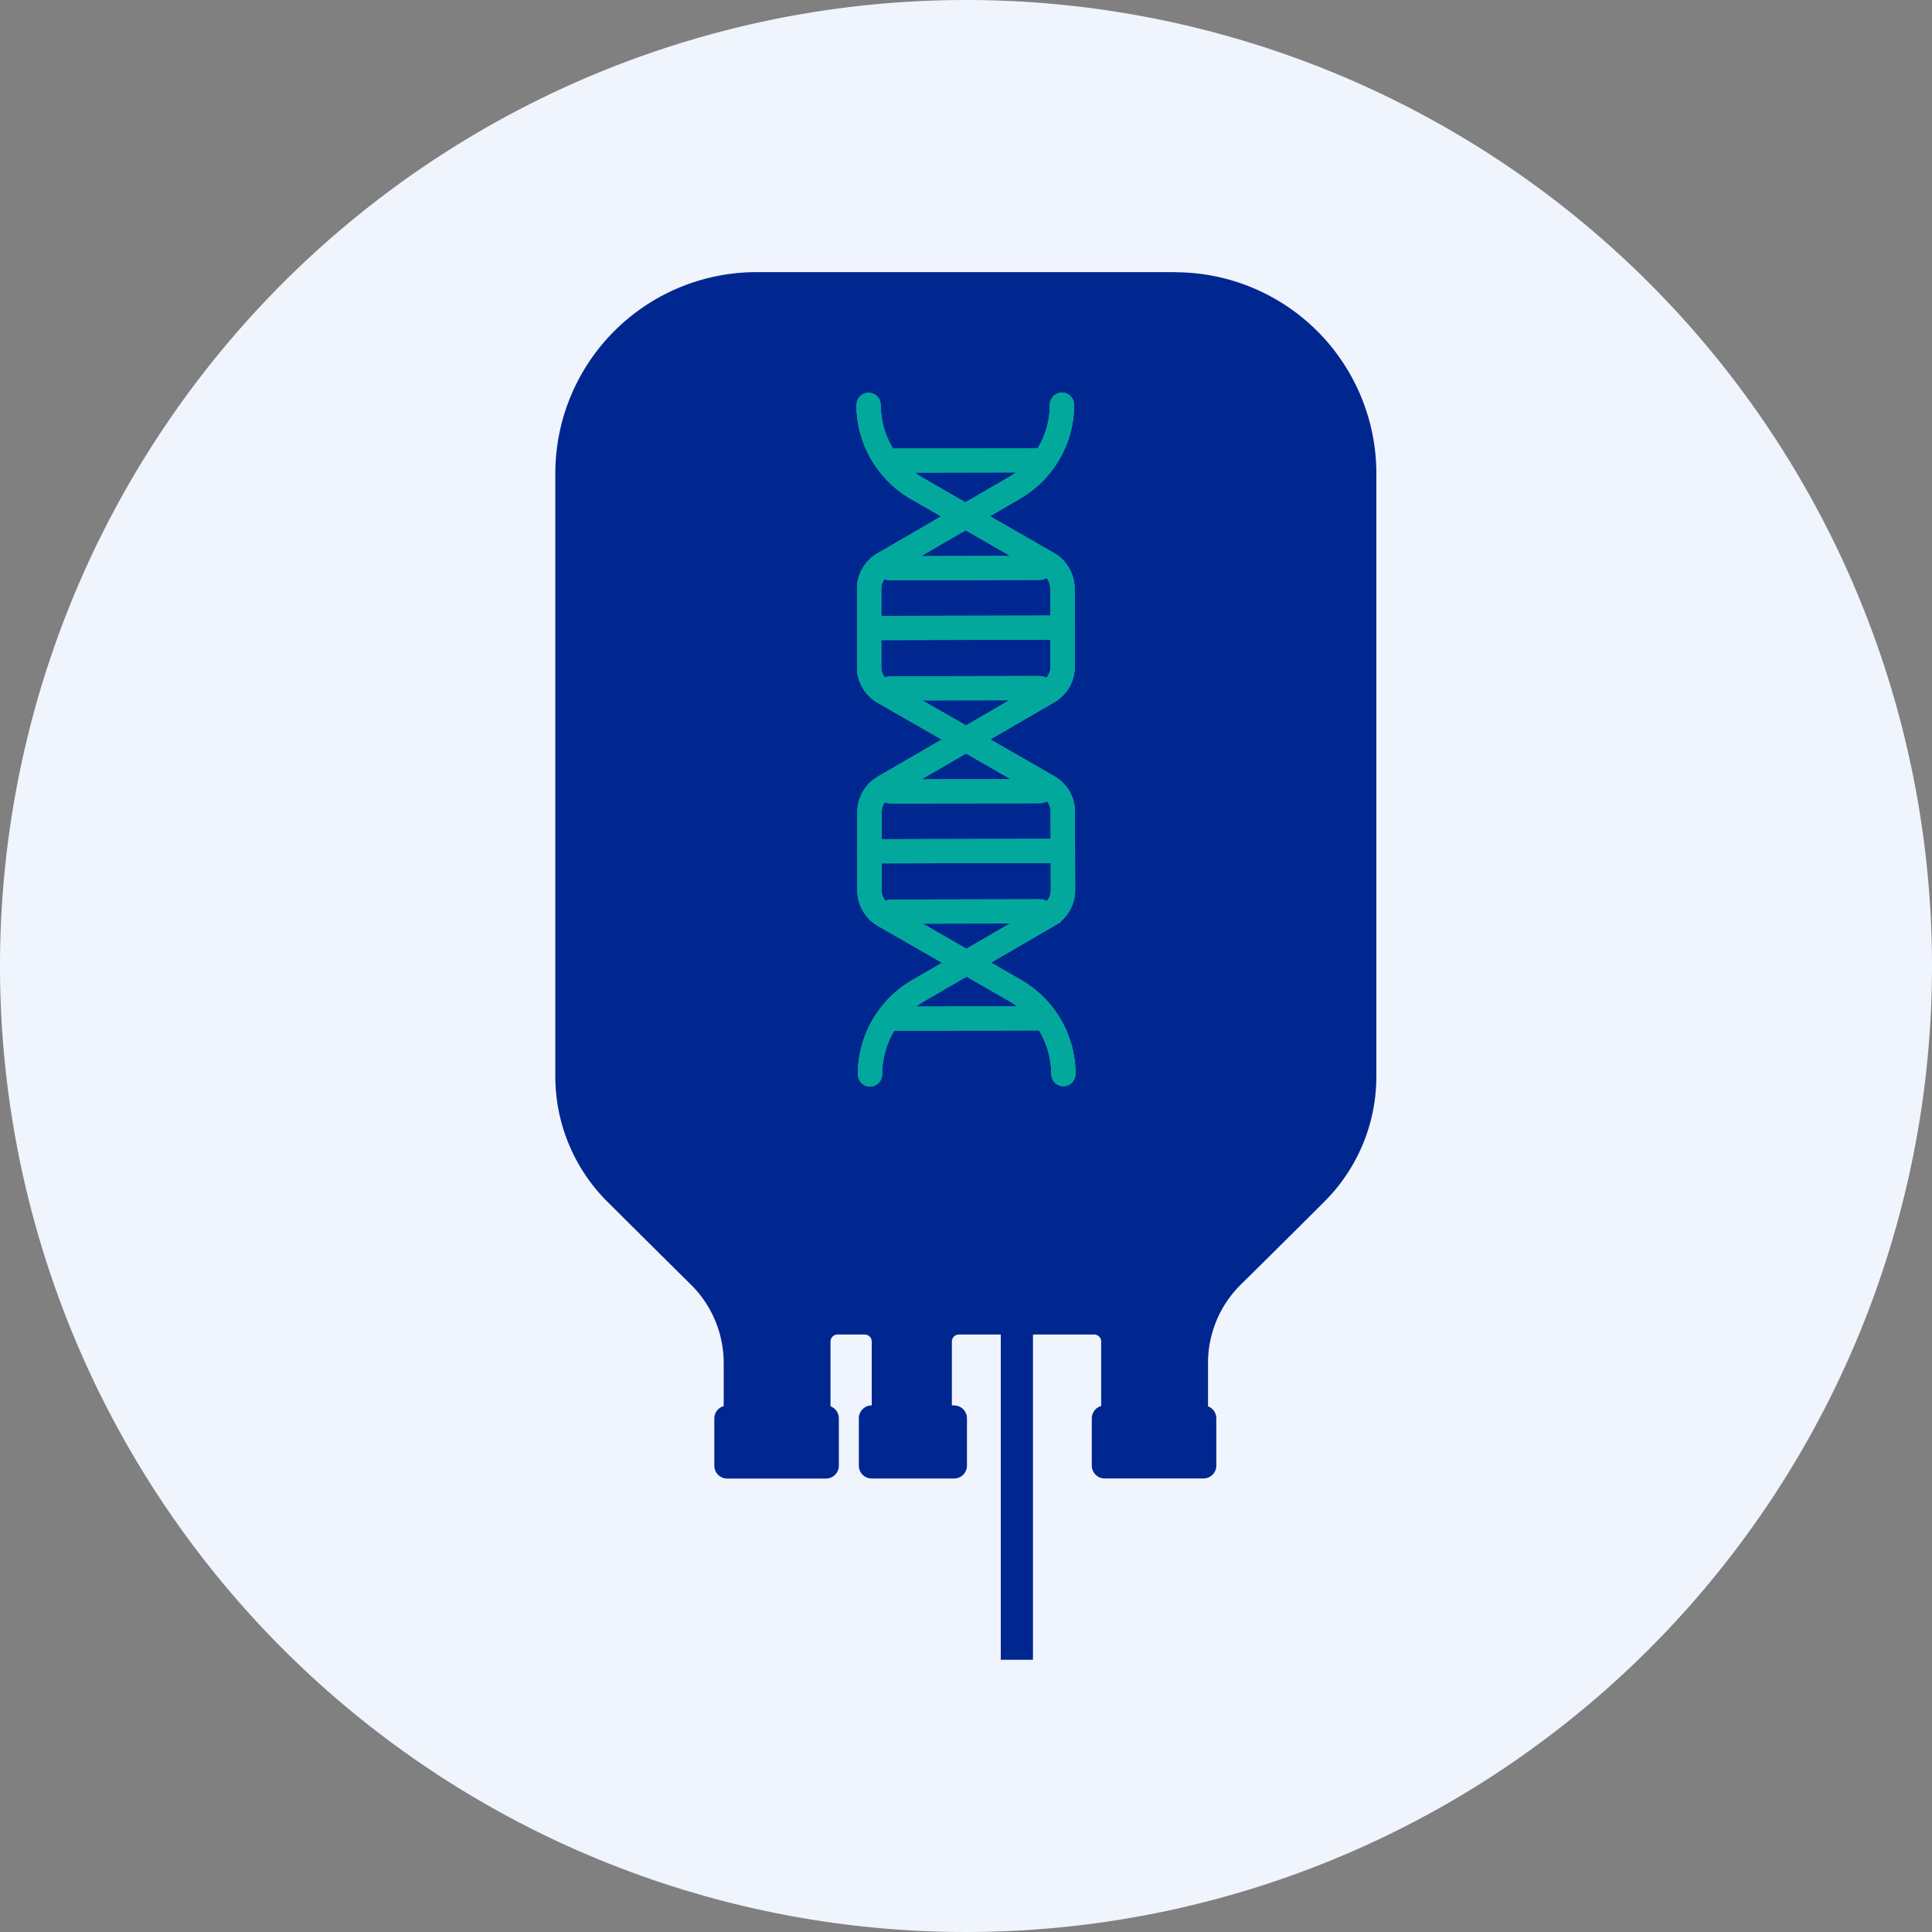
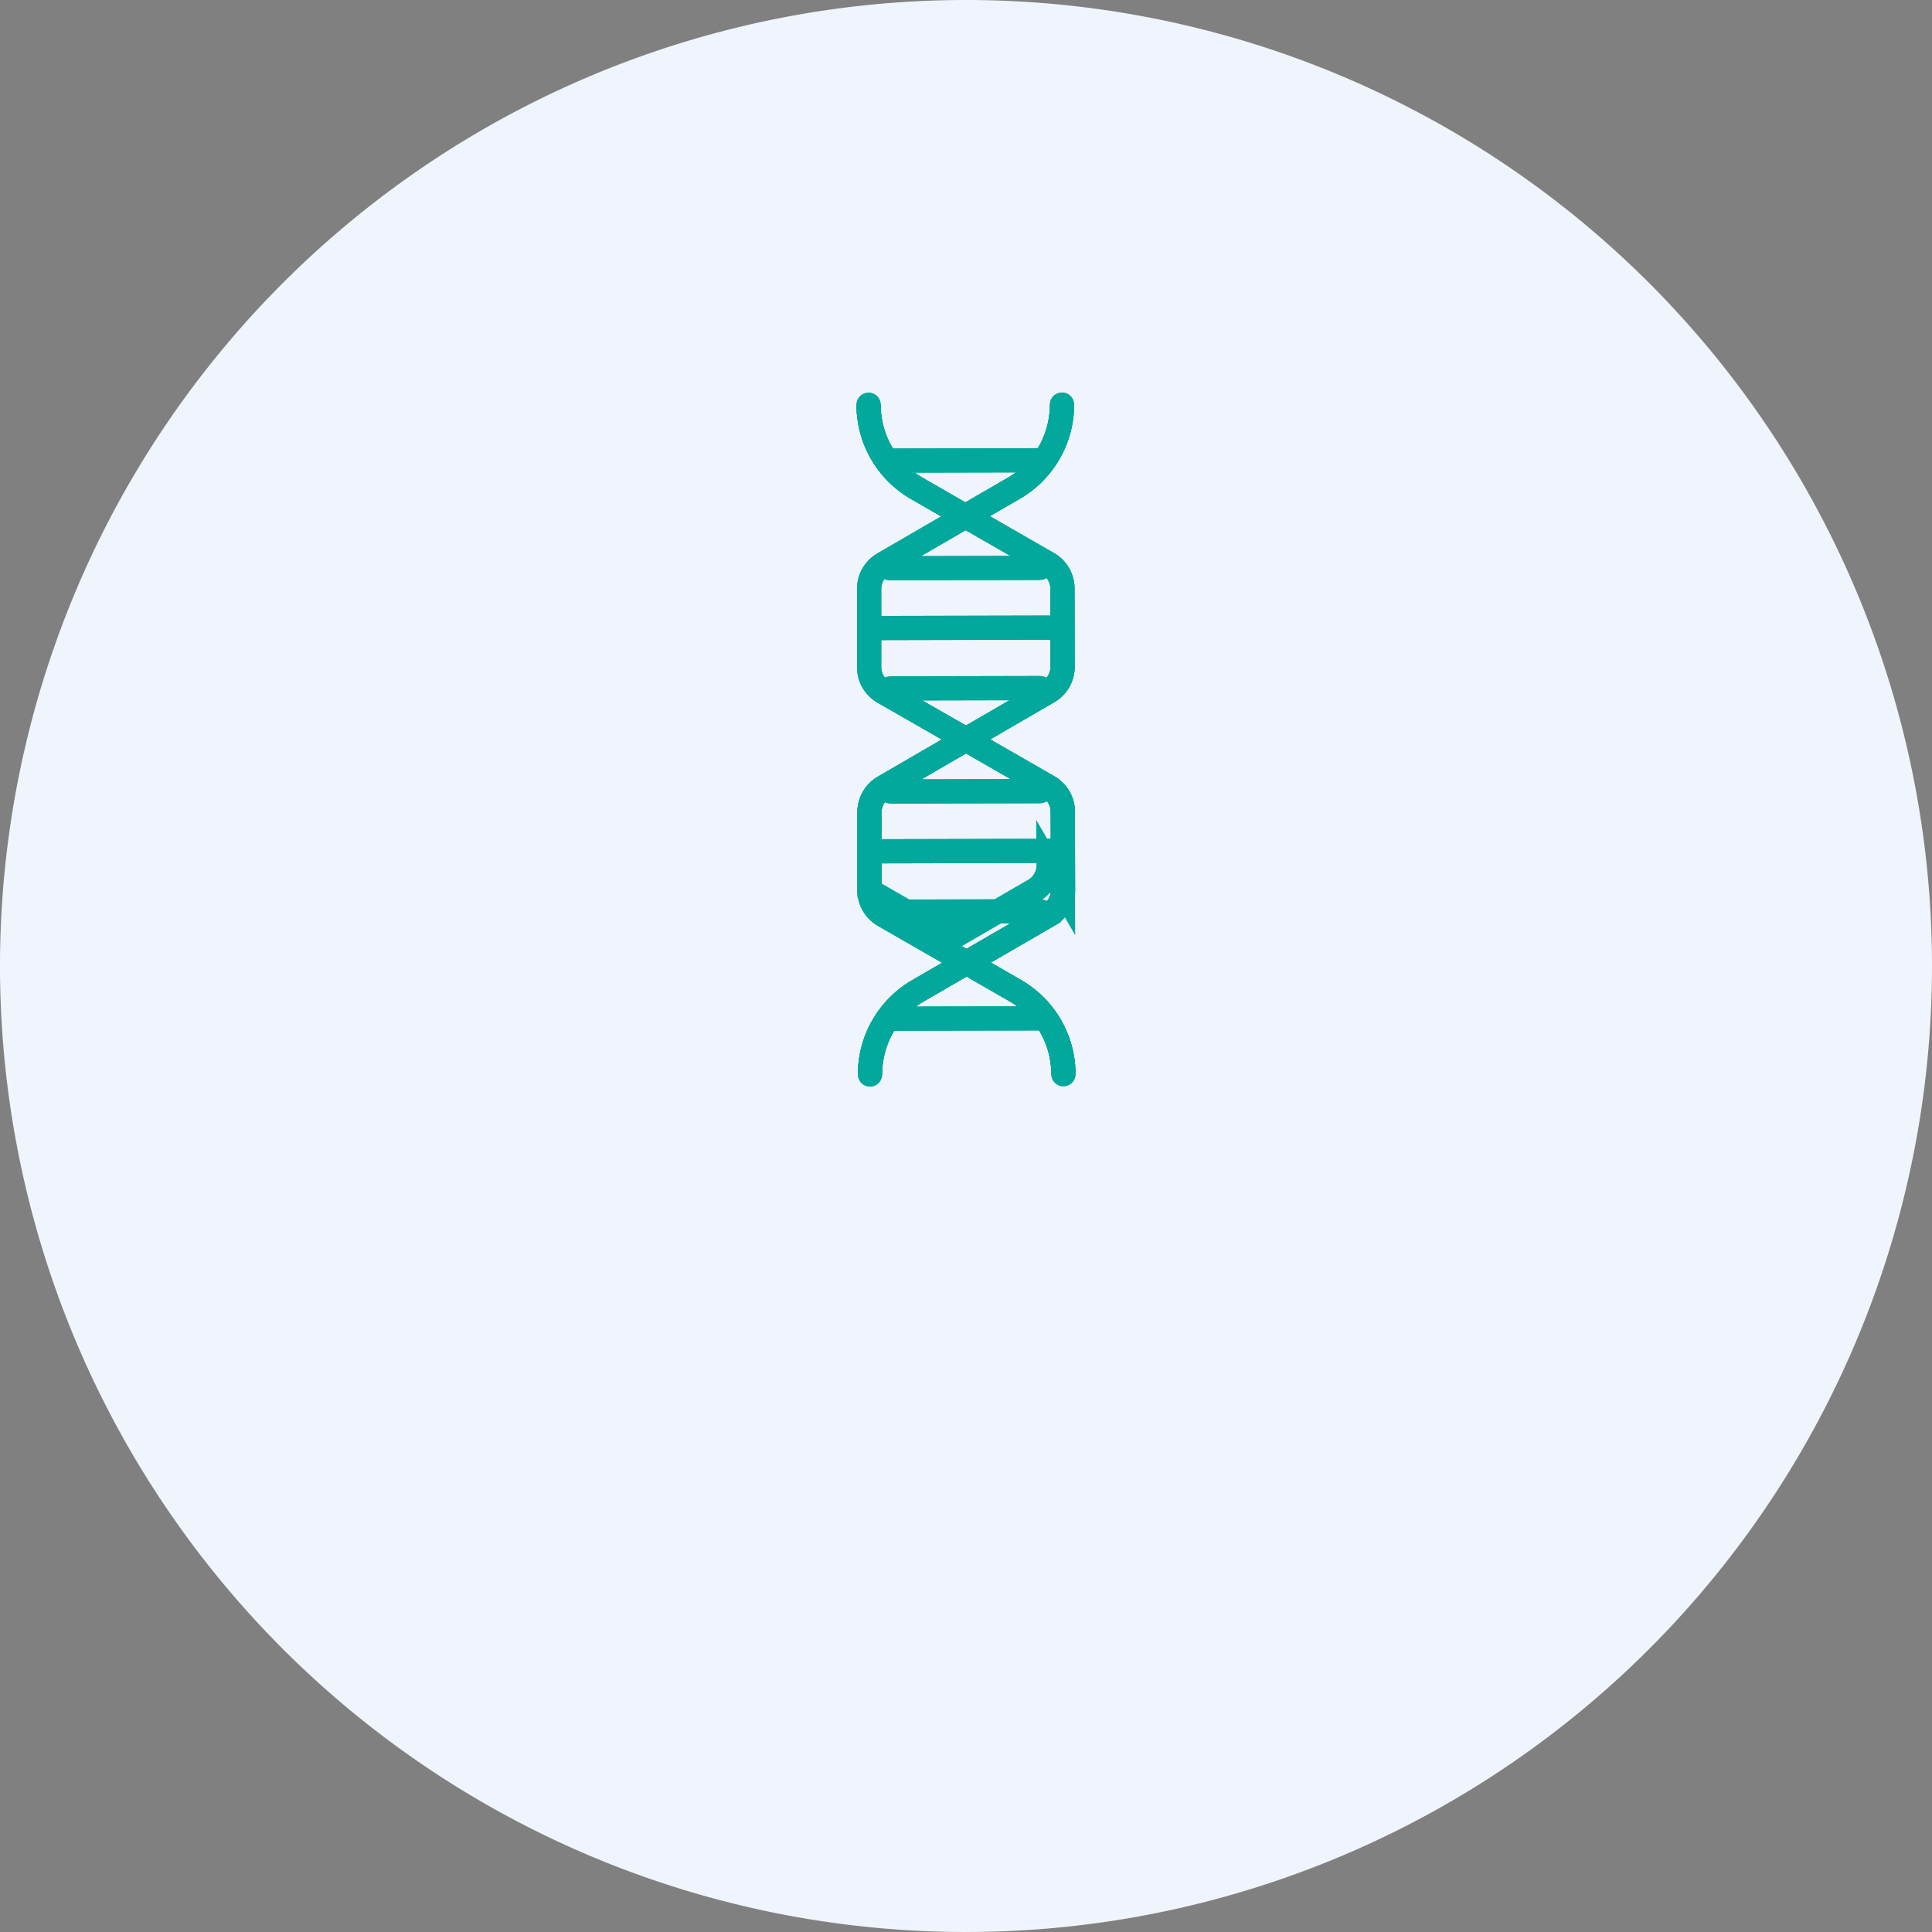
<svg xmlns="http://www.w3.org/2000/svg" width="60" height="60">
  <rect width="100%" height="100%" fill="#808080" stroke="none" />
  <g data-name="Group 19938">
    <path data-name="Path 43849" d="M60 30A30 30 0 1 1 30 0a30 30 0 0 1 30 30" fill="#f0f4fc" />
-     <path data-name="Path 43850" d="M36.508 8.451H23.492a6.252 6.252 0 0 0-6.246 6.249v18.713a5.491 5.491 0 0 0 1.62 3.91s1.487 1.481 2.583 2.564a3.426 3.426 0 0 1 1.026 2.457v1.323a.4.4 0 0 0-.291.38v1.471a.4.4 0 0 0 .4.4h3.067a.4.4 0 0 0 .4-.4v-1.471a.4.4 0 0 0-.259-.373v-2.01a.218.218 0 0 1 .218-.219h.844a.218.218 0 0 1 .218.219v1.982a.4.4 0 0 0-.4.4v1.471a.4.4 0 0 0 .4.4h2.558a.4.4 0 0 0 .4-.4v-1.47a.4.4 0 0 0-.4-.4h-.069v-1.983a.219.219 0 0 1 .219-.219h1.3v10.1h1v-10.1h1.9a.218.218 0 0 1 .218.219v2a.4.4 0 0 0-.291.38v1.471a.4.4 0 0 0 .4.4h3.067a.4.4 0 0 0 .4-.4v-1.468a.4.4 0 0 0-.258-.373v-1.33a3.426 3.426 0 0 1 1.025-2.457c1.1-1.083 2.582-2.562 2.582-2.562a5.492 5.492 0 0 0 1.621-3.91V14.7a6.253 6.253 0 0 0-6.246-6.245" fill="#00278f" />
    <path data-name="Path 43851" d="m33.012 27.642-.005-2.434a.894.894 0 0 0-.449-.773L30 22.965l-2.552 1.481a.9.9 0 0 0-.445.775v2.435a.9.9 0 0 0 .449.773l2.563 1.471 2.552-1.481a.892.892 0 0 0 .445-.775" fill="none" stroke="#03a89c" stroke-miterlimit="10" stroke-width=".751" />
-     <path data-name="Path 43852" d="m33.012 27.642-.005-2.434a.894.894 0 0 0-.449-.773L30 22.965l-2.552 1.481a.9.9 0 0 0-.445.775v2.435a.9.9 0 0 0 .449.773l2.563 1.471 2.552-1.481a.892.892 0 0 0 .445-.777Z" fill="none" stroke="#03a89c" stroke-linecap="round" stroke-miterlimit="10" stroke-width=".751" />
+     <path data-name="Path 43852" d="m33.012 27.642-.005-2.434a.894.894 0 0 0-.449-.773L30 22.965l-2.552 1.481a.9.9 0 0 0-.445.775v2.435l2.563 1.471 2.552-1.481a.892.892 0 0 0 .445-.777Z" fill="none" stroke="#03a89c" stroke-linecap="round" stroke-miterlimit="10" stroke-width=".751" />
    <path data-name="Path 43853" d="m33.012 27.642-.005-2.434a.894.894 0 0 0-.449-.773L30 22.965l-2.552 1.481a.9.9 0 0 0-.445.775v2.435a.9.9 0 0 0 .449.773l2.563 1.471 2.552-1.481a.892.892 0 0 0 .445-.775" fill="none" stroke="#03a89c" stroke-miterlimit="10" stroke-width=".751" />
    <path data-name="Path 43854" d="m33.012 27.642-.005-2.434a.894.894 0 0 0-.449-.773L30 22.965l-2.552 1.481a.9.9 0 0 0-.445.775v2.435a.9.9 0 0 0 .449.773l2.563 1.471 2.552-1.481a.892.892 0 0 0 .445-.777Z" fill="none" stroke="#03a89c" stroke-linecap="round" stroke-miterlimit="10" stroke-width=".751" />
    <path data-name="Path 43855" d="M33.025 33.358a3 3 0 0 0-1.506-2.6l-1.5-.864-1.5.87a3.005 3.005 0 0 0-1.5 2.605" fill="none" stroke="#03a89c" stroke-miterlimit="10" stroke-width=".751" />
    <path data-name="Path 43856" d="M33.025 33.358h0a3 3 0 0 0-1.506-2.6l-1.5-.864-1.5.87a3.005 3.005 0 0 0-1.5 2.605" fill="none" stroke="#03a89c" stroke-linecap="round" stroke-miterlimit="10" stroke-width=".751" />
    <path data-name="Path 43857" d="M33.025 33.358a3 3 0 0 0-1.506-2.6l-1.5-.864-1.5.87a3.005 3.005 0 0 0-1.5 2.605" fill="none" stroke="#03a89c" stroke-miterlimit="10" stroke-width=".751" />
    <path data-name="Path 43858" d="M33.025 33.358h0a3 3 0 0 0-1.506-2.6l-1.5-.864-1.5.87a3.005 3.005 0 0 0-1.5 2.605" fill="none" stroke="#03a89c" stroke-linecap="round" stroke-miterlimit="10" stroke-width=".751" />
    <path data-name="Line 1763" fill="none" stroke="#03a89c" stroke-miterlimit="10" stroke-width=".751" d="m27.644 24.58 4.67-.01" />
    <path data-name="Line 1764" fill="none" stroke="#03a89c" stroke-linecap="round" stroke-miterlimit="10" stroke-width=".751" d="m27.644 24.58 4.67-.01" />
    <path data-name="Line 1765" fill="none" stroke="#03a89c" stroke-miterlimit="10" stroke-width=".751" d="m27.653 28.312 4.67-.01" />
    <path data-name="Line 1766" fill="none" stroke="#03a89c" stroke-linecap="round" stroke-miterlimit="10" stroke-width=".751" d="m27.653 28.312 4.67-.01" />
    <path data-name="Line 1767" fill="none" stroke="#03a89c" stroke-miterlimit="10" stroke-width=".751" d="m27.66 31.636 4.67-.01" />
    <path data-name="Line 1768" fill="none" stroke="#03a89c" stroke-linecap="round" stroke-miterlimit="10" stroke-width=".751" d="m27.66 31.636 4.67-.01" />
    <path data-name="Path 43859" d="M26.975 12.572a3 3 0 0 0 1.506 2.6l1.5.864 1.5-.87a3 3 0 0 0 1.5-2.6" fill="none" stroke="#03a89c" stroke-miterlimit="10" stroke-width=".751" />
    <path data-name="Path 43860" d="M26.975 12.572h0a3 3 0 0 0 1.506 2.6l1.5.864 1.5-.87a3 3 0 0 0 1.5-2.6" fill="none" stroke="#03a89c" stroke-linecap="round" stroke-miterlimit="10" stroke-width=".751" />
    <path data-name="Path 43861" d="M26.975 12.572a3 3 0 0 0 1.506 2.6l1.5.864 1.5-.87a3 3 0 0 0 1.5-2.6" fill="none" stroke="#03a89c" stroke-miterlimit="10" stroke-width=".751" />
    <path data-name="Path 43862" d="M26.975 12.572h0a3 3 0 0 0 1.506 2.6l1.5.864 1.5-.87a3 3 0 0 0 1.5-2.6" fill="none" stroke="#03a89c" stroke-linecap="round" stroke-miterlimit="10" stroke-width=".751" />
    <path data-name="Line 1769" fill="none" stroke="#03a89c" stroke-miterlimit="10" stroke-width=".751" d="m32.339 14.294-4.67.01" />
    <path data-name="Line 1770" fill="none" stroke="#03a89c" stroke-linecap="round" stroke-miterlimit="10" stroke-width=".751" d="m32.339 14.294-4.67.01" />
    <path data-name="Line 1771" fill="none" stroke="#03a89c" stroke-miterlimit="10" stroke-width=".751" d="m27.005 26.438 6.004-.014" />
    <path data-name="Line 1772" fill="none" stroke="#03a89c" stroke-linecap="round" stroke-miterlimit="10" stroke-width=".751" d="m27.005 26.438 6.004-.014" />
-     <path data-name="Path 43863" d="m33 20.709-.005-2.434a.894.894 0 0 0-.449-.773l-2.558-1.47-2.552 1.481a.9.9 0 0 0-.445.775v2.435a.9.9 0 0 0 .449.773L30 22.965l2.552-1.481a.892.892 0 0 0 .448-.775" fill="none" stroke="#03a89c" stroke-miterlimit="10" stroke-width=".751" />
    <path data-name="Path 43864" d="m33 20.709-.005-2.434a.894.894 0 0 0-.449-.773l-2.558-1.47-2.552 1.481a.9.9 0 0 0-.445.775v2.435a.9.9 0 0 0 .449.773L30 22.965l2.552-1.481a.892.892 0 0 0 .448-.775Z" fill="none" stroke="#03a89c" stroke-linecap="round" stroke-miterlimit="10" stroke-width=".751" />
    <path data-name="Path 43865" d="m33 20.709-.005-2.434a.894.894 0 0 0-.449-.773l-2.558-1.47-2.552 1.481a.9.9 0 0 0-.445.775v2.435a.9.9 0 0 0 .449.773L30 22.965l2.552-1.481a.892.892 0 0 0 .448-.775" fill="none" stroke="#03a89c" stroke-miterlimit="10" stroke-width=".751" />
    <path data-name="Path 43866" d="m33 20.709-.005-2.434a.894.894 0 0 0-.449-.773l-2.558-1.47-2.552 1.481a.9.9 0 0 0-.445.775v2.435a.9.9 0 0 0 .449.773L30 22.965l2.552-1.481a.892.892 0 0 0 .448-.775Z" fill="none" stroke="#03a89c" stroke-linecap="round" stroke-miterlimit="10" stroke-width=".751" />
    <path data-name="Line 1773" fill="none" stroke="#03a89c" stroke-miterlimit="10" stroke-width=".751" d="m27.629 17.647 4.67-.01" />
    <path data-name="Line 1774" fill="none" stroke="#03a89c" stroke-linecap="round" stroke-miterlimit="10" stroke-width=".751" d="m27.629 17.647 4.67-.01" />
    <path data-name="Line 1775" fill="none" stroke="#03a89c" stroke-miterlimit="10" stroke-width=".751" d="m27.637 21.379 4.67-.01" />
    <path data-name="Line 1776" fill="none" stroke="#03a89c" stroke-linecap="round" stroke-miterlimit="10" stroke-width=".751" d="m27.637 21.379 4.67-.01" />
    <path data-name="Line 1777" fill="none" stroke="#03a89c" stroke-miterlimit="10" stroke-width=".751" d="m26.99 19.505 6.004-.014" />
    <path data-name="Line 1778" fill="none" stroke="#03a89c" stroke-linecap="round" stroke-miterlimit="10" stroke-width=".751" d="m26.99 19.505 6.004-.014" />
  </g>
</svg>